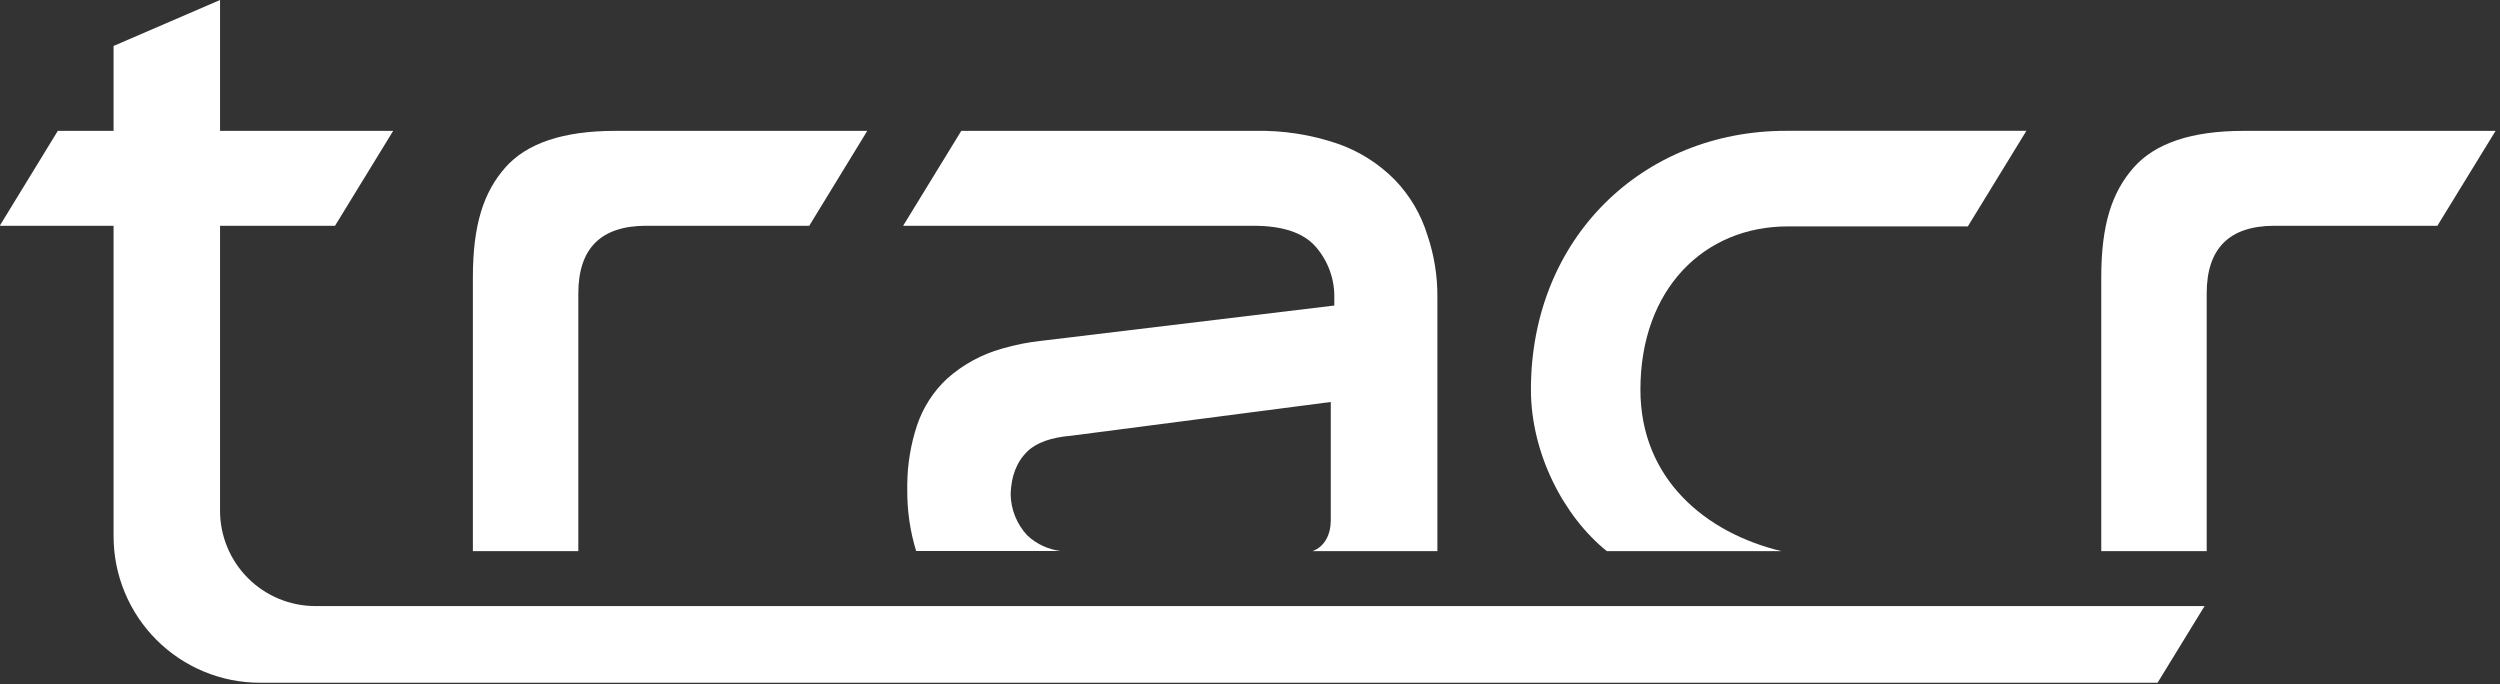
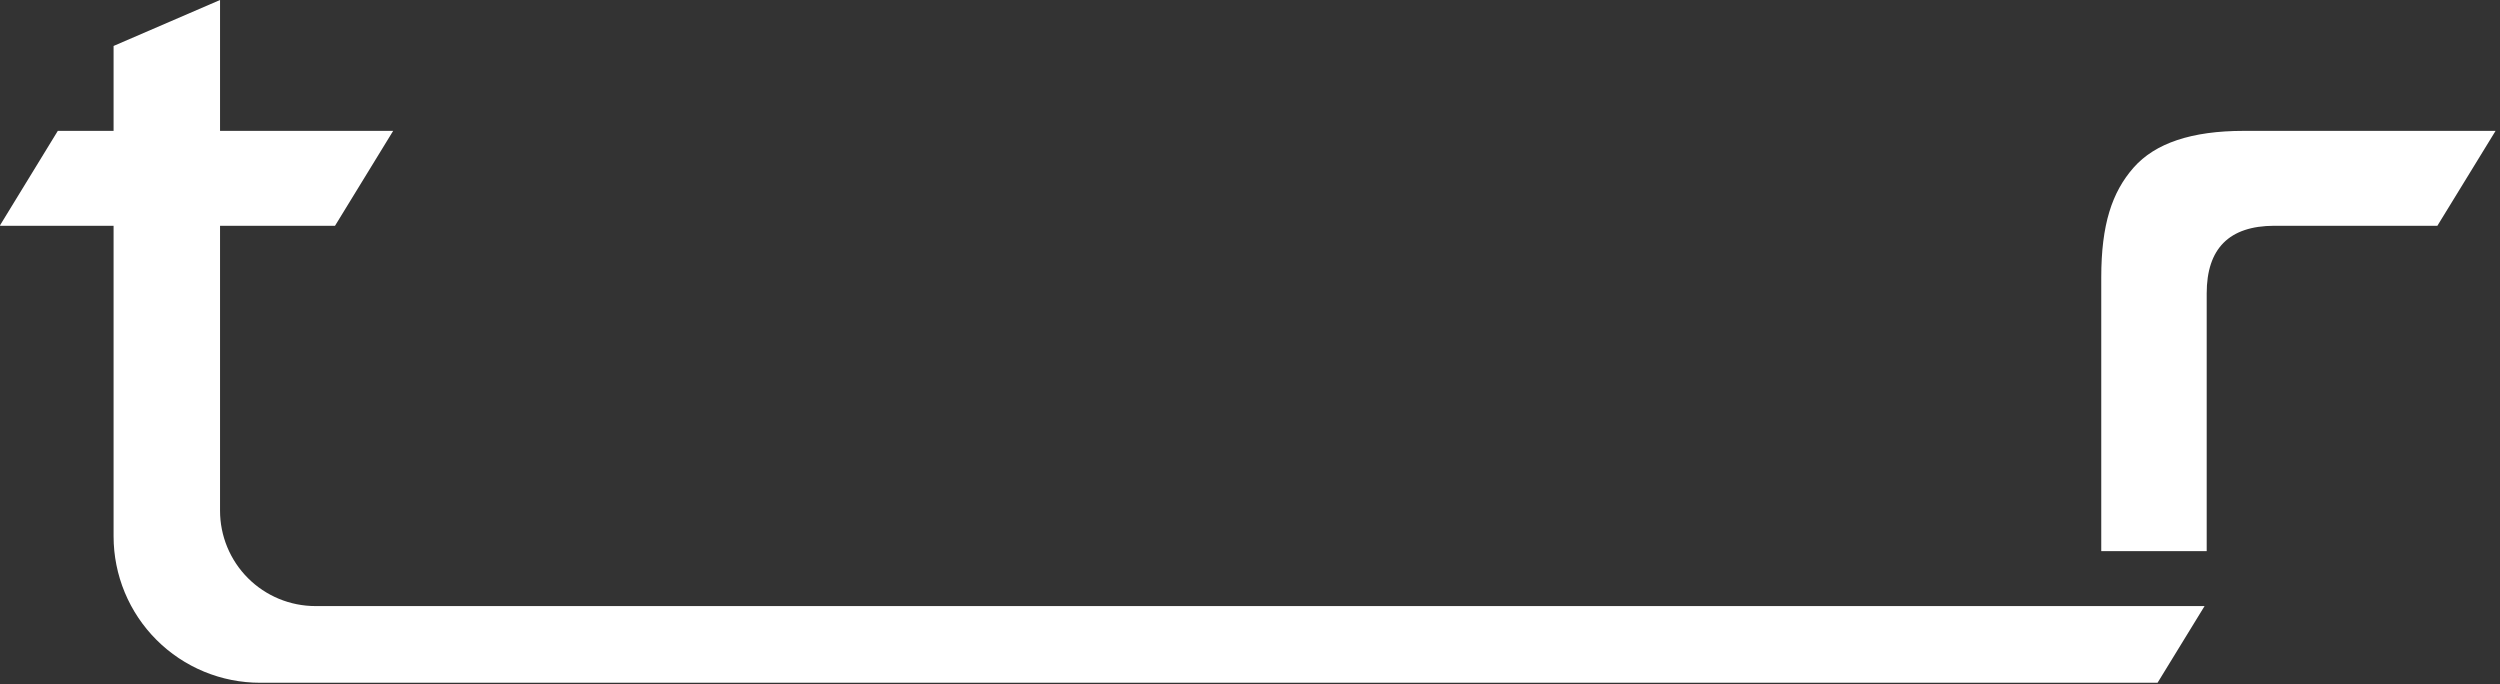
<svg xmlns="http://www.w3.org/2000/svg" width="1038" height="284" viewBox="0 0 1038 284" fill="none">
  <rect x="0" y="0" width="1038" height="284" fill="#333333" stroke="none" />
-   <path d="M667.16 228.84H739.68C708.12 221.26 681.1 198.84 681.1 161.8C681.1 120 707.56 94 742.28 94H817.04L841.36 54.32H741.46C682.34 54.32 635.64 98.54 635.64 161.78C635.64 188 649.06 214.26 667.16 228.84Z" fill="white" />
-   <path d="M546.26 102.42C551.473 108.378 554.238 116.087 554 124V126.86L432.6 141.48C426.979 142.073 421.424 143.171 416 144.76C407.596 147.12 399.835 151.353 393.3 157.14C387.521 162.519 383.188 169.267 380.7 176.76C378.112 184.63 376.763 192.855 376.7 201.14C376.7 201.82 376.7 202.5 376.7 203.14C376.602 211.825 377.843 220.473 380.38 228.78H440.38C435.21 228.143 430.373 225.889 426.56 222.34C422.192 217.683 419.718 211.564 419.62 205.18C419.84 197.72 422.1 191.78 426.56 187.44C430.36 183.74 436.56 181.58 444.86 180.9L552.54 166.9V216C552.54 222 549.98 226.98 544.94 228.84H596.8C596.8 227.88 596.8 226.84 596.8 225.9V123.48C596.881 114.716 595.488 106.002 592.68 97.7C590.057 89.113 585.453 81.262 579.24 74.78C572.586 68.001 564.464 62.842 555.5 59.7C544.347 55.879 532.606 54.065 520.82 54.34H399.12L374.98 93.74H520.46C532.58 93.74 541.18 96.633 546.26 102.42Z" fill="white" />
-   <path d="M240.12 121.84C240.12 103.173 249.453 93.807 268.12 93.74H336L360 54.48V54.34H255.4C233.92 54.34 218.707 59.427 209.76 69.6C200.82 79.8 196.34 93.2 196.34 115.22V228.84H240.12V121.84Z" fill="white" />
  <path d="M931.5 54.34C910.02 54.34 894.807 59.427 885.86 69.6C876.9 79.8 872.44 93.2 872.44 115.22V228.84H916.22V121.84C916.22 103.173 925.553 93.807 944.22 93.74H1012L1036.16 54.34H931.5Z" fill="white" />
  <path d="M91.36 212V93.74H139.1L163.24 54.34H91.36V0L47.16 19.08V54.34H24L0.16 93.3L0 93.74H47.16V222.7C47.163 230.686 48.739 238.593 51.798 245.97C54.857 253.347 59.339 260.049 64.989 265.693C70.639 271.337 77.345 275.813 84.725 278.865C92.105 281.917 100.014 283.485 108 283.48H895.82L915.34 251.64H130.96C125.756 251.64 120.604 250.614 115.796 248.622C110.989 246.629 106.622 243.709 102.944 240.027C99.267 236.346 96.351 231.976 94.363 227.167C92.375 222.357 91.355 217.204 91.36 212Z" fill="white" />
</svg>